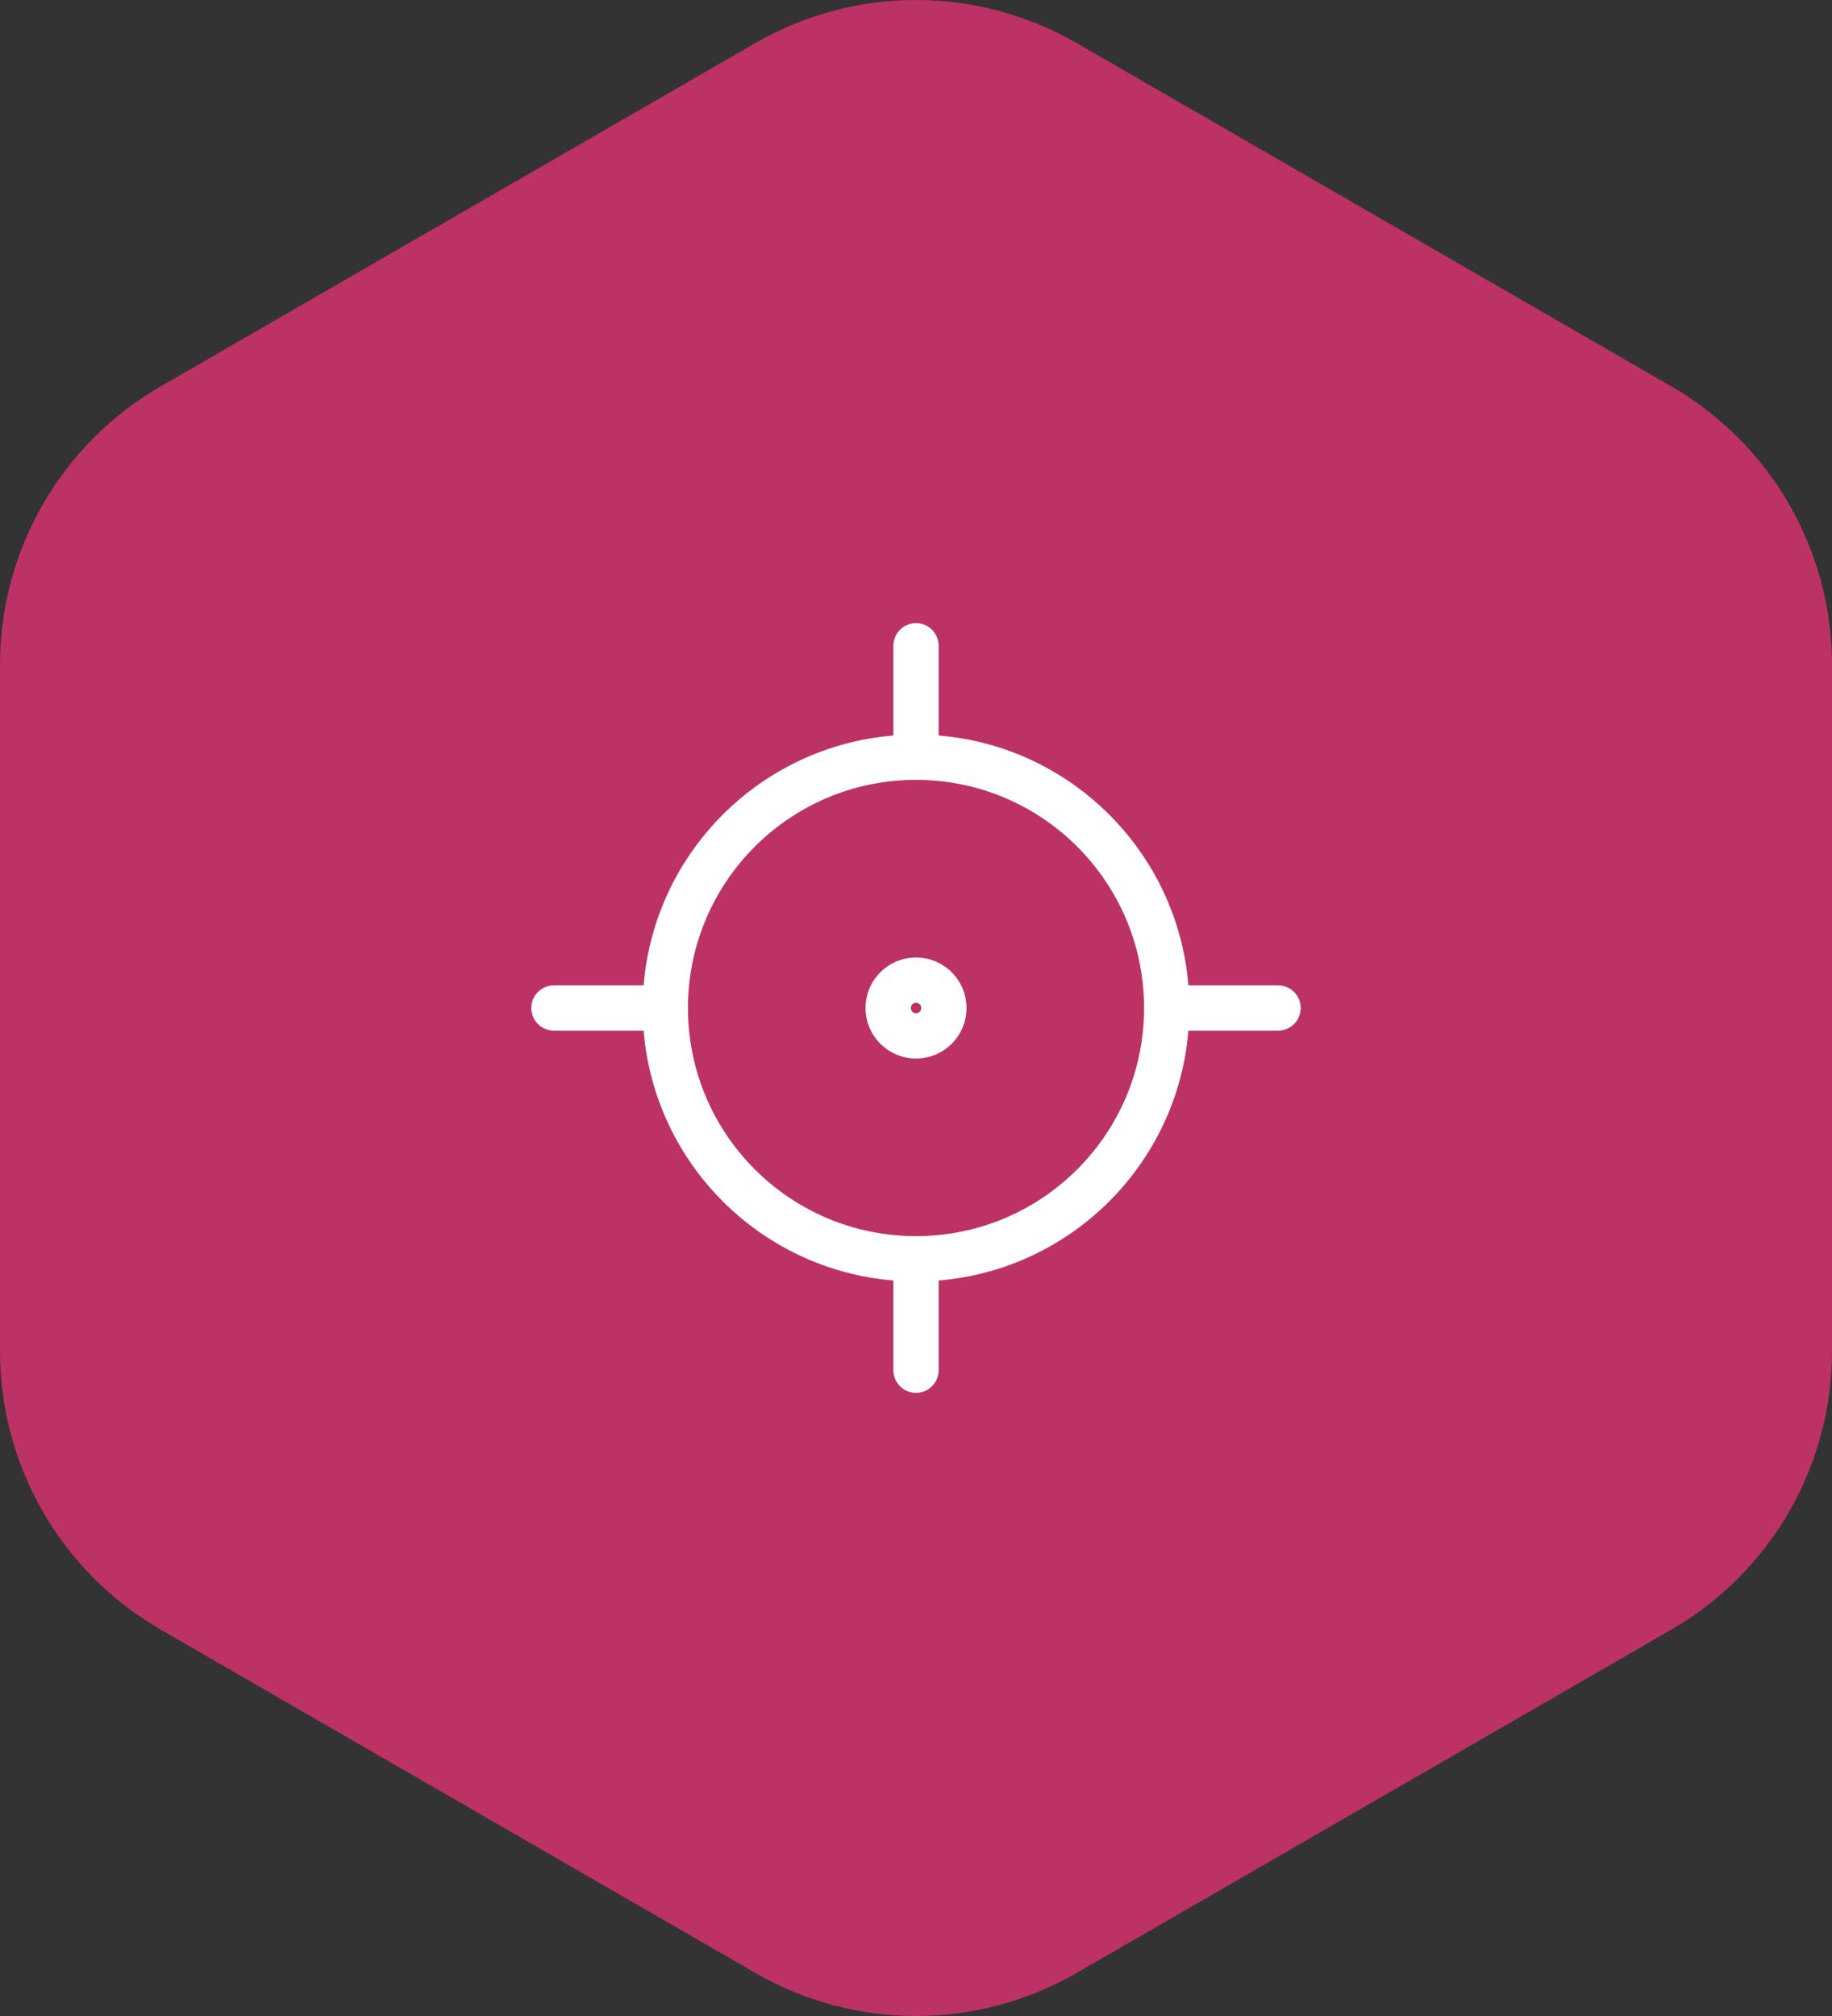
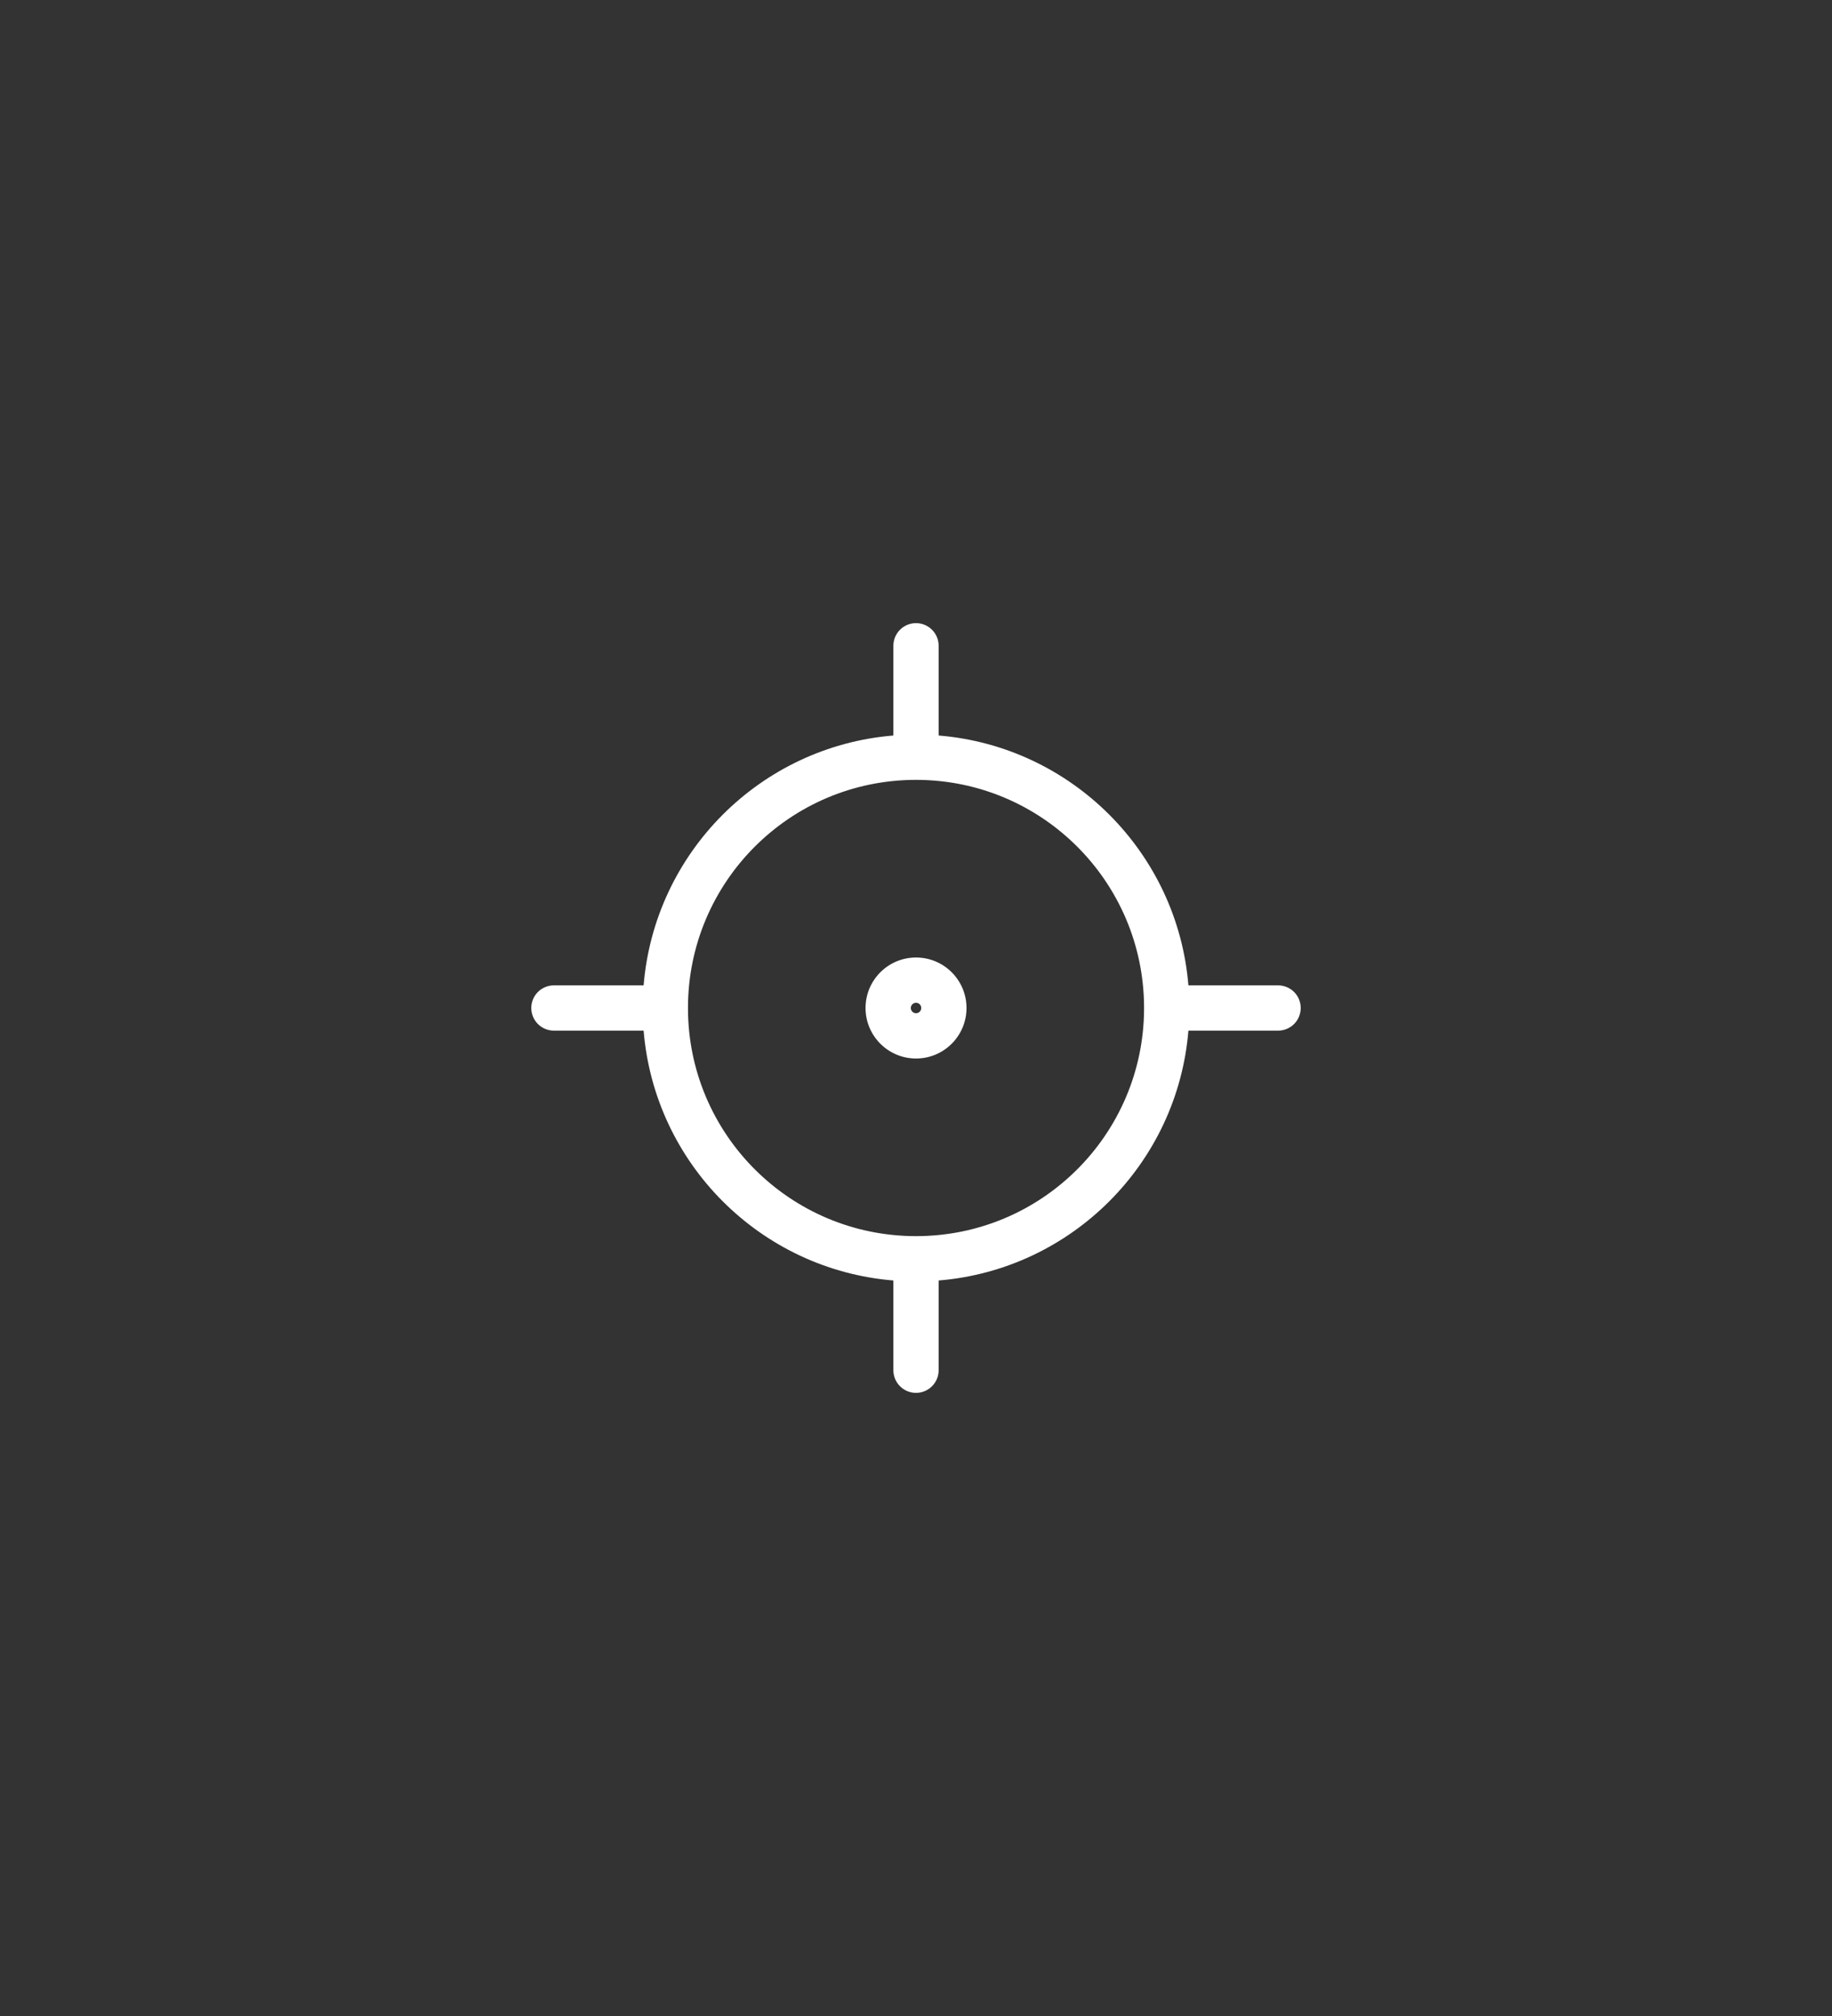
<svg xmlns="http://www.w3.org/2000/svg" width="100" height="110" viewBox="0 0 100 110" fill="none">
  <rect x="0" y="0" width="100" height="110" fill="#333333" stroke="none" />
-   <path d="M41.23 2.349C46.657 -0.783 53.343 -0.783 58.77 2.349L91.23 21.082C96.657 24.215 100 30.003 100 36.266V73.734C100 79.998 96.657 85.785 91.23 88.918L58.77 107.651C53.343 110.783 46.657 110.783 41.23 107.651L8.77 88.918C3.343 85.785 0 79.998 0 73.734V36.266C0 30.003 3.343 24.215 8.77 21.082L41.23 2.349Z" fill="#BC3264" />
  <path fill-rule="evenodd" clip-rule="evenodd" d="M50 34C50.682 34 51.236 34.553 51.236 35.235V40.132C58.49 40.726 64.274 46.511 64.869 53.765H69.765C70.447 53.765 71 54.318 71 55C71 55.682 70.447 56.235 69.765 56.235H64.869C64.274 63.489 58.49 69.274 51.236 69.868V74.765C51.236 75.447 50.682 76 50 76C49.318 76 48.765 75.447 48.765 74.765V69.868C41.511 69.273 35.727 63.489 35.132 56.235H30.235C29.553 56.235 29 55.682 29 55C29 54.318 29.553 53.765 30.235 53.765H35.132C35.727 46.511 41.511 40.727 48.765 40.132V35.235C48.765 34.553 49.318 34 50 34ZM50.009 42.552C56.865 42.557 62.424 48.104 62.449 54.955C62.448 54.97 62.448 54.985 62.448 55C62.448 55.015 62.448 55.03 62.449 55.045C62.424 61.899 56.861 67.448 50.001 67.448C43.126 67.448 37.553 61.875 37.553 55C37.553 48.128 43.121 42.557 49.991 42.552L50 42.552L50.009 42.552ZM49.717 55C49.717 54.843 49.844 54.715 50.002 54.715C50.159 54.715 50.287 54.843 50.287 55C50.287 55.158 50.159 55.285 50.002 55.285C49.844 55.285 49.717 55.158 49.717 55ZM50.002 52.245C48.48 52.245 47.246 53.478 47.246 55C47.246 56.522 48.48 57.756 50.002 57.756C51.523 57.756 52.757 56.522 52.757 55C52.757 53.478 51.523 52.245 50.002 52.245Z" fill="white" />
</svg>